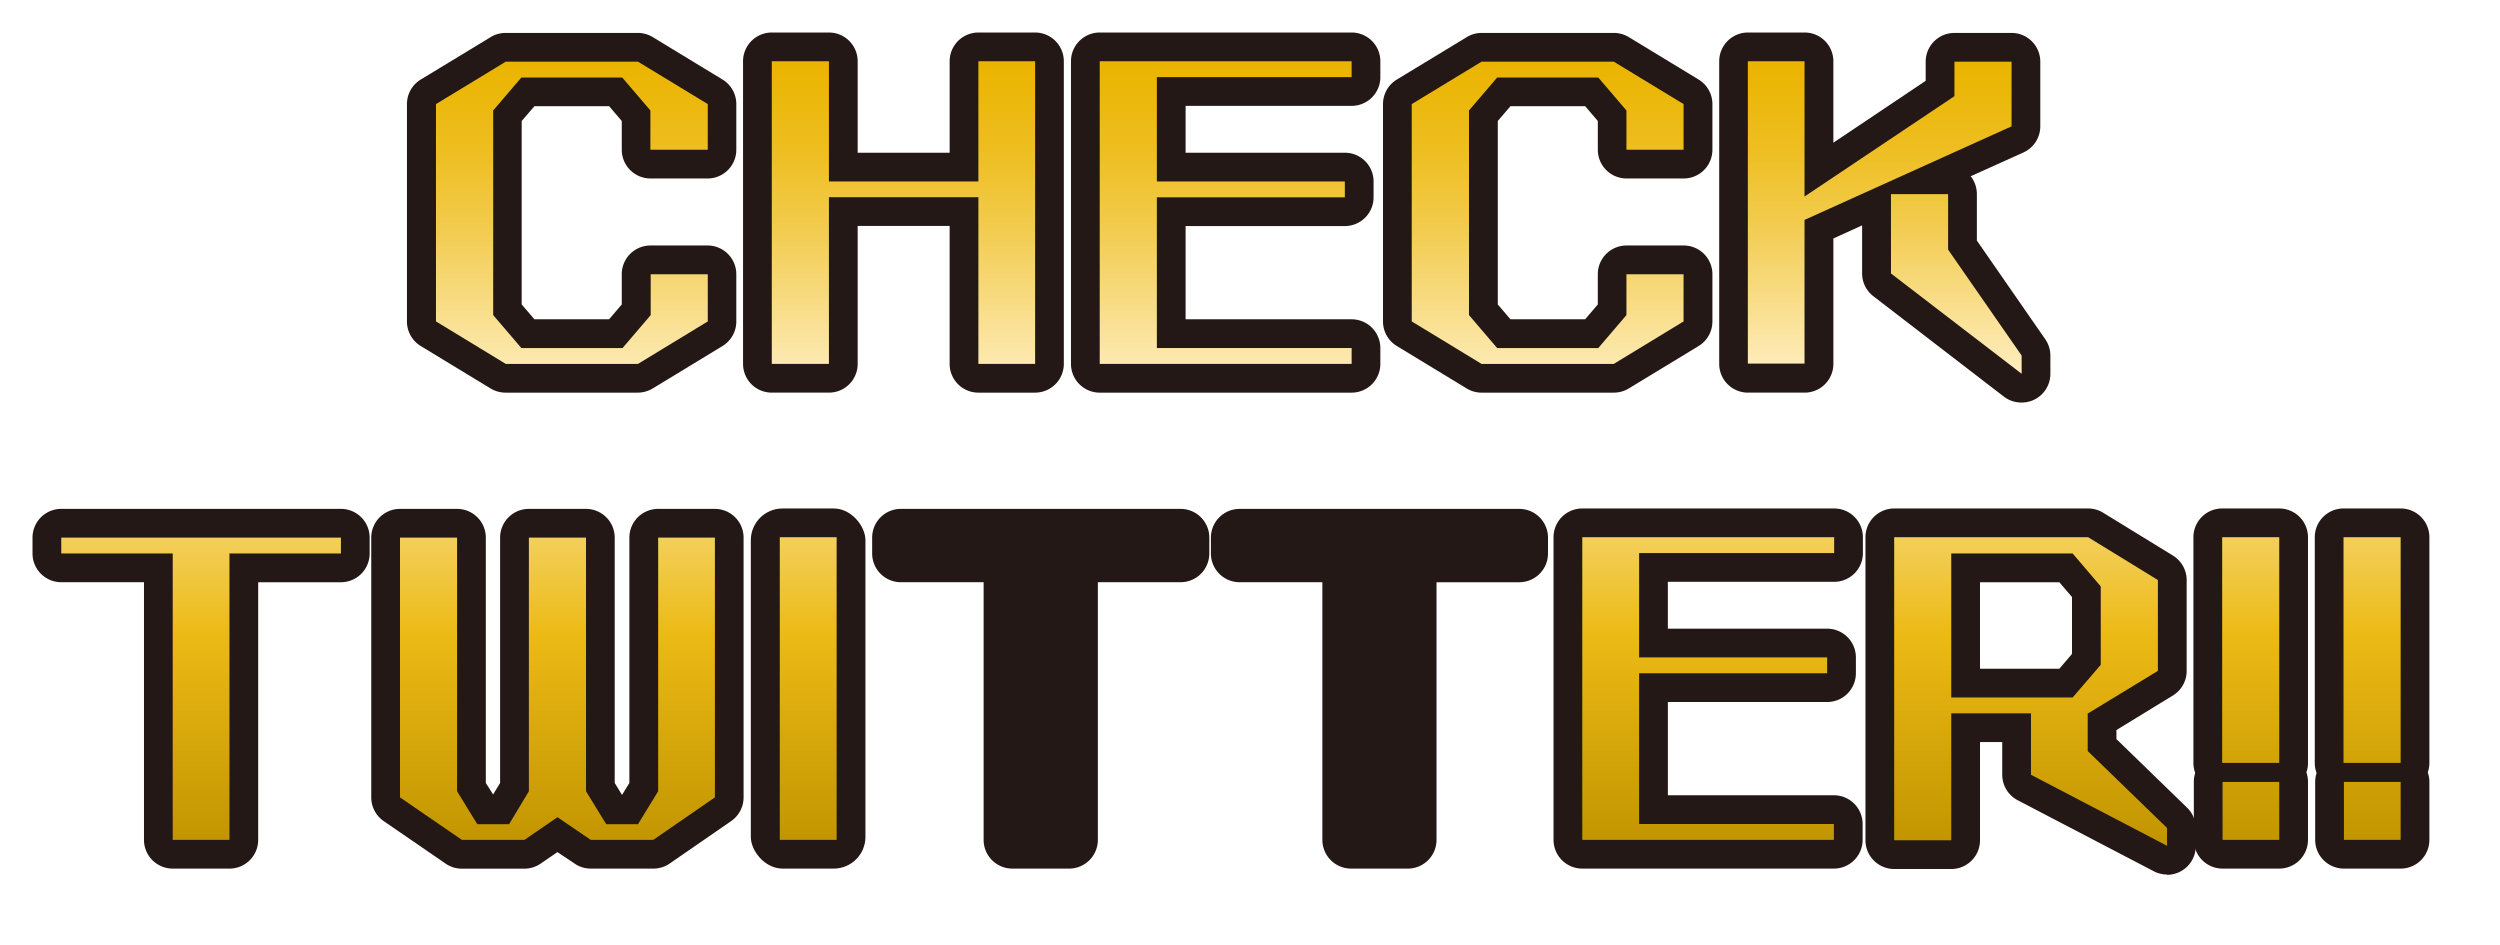
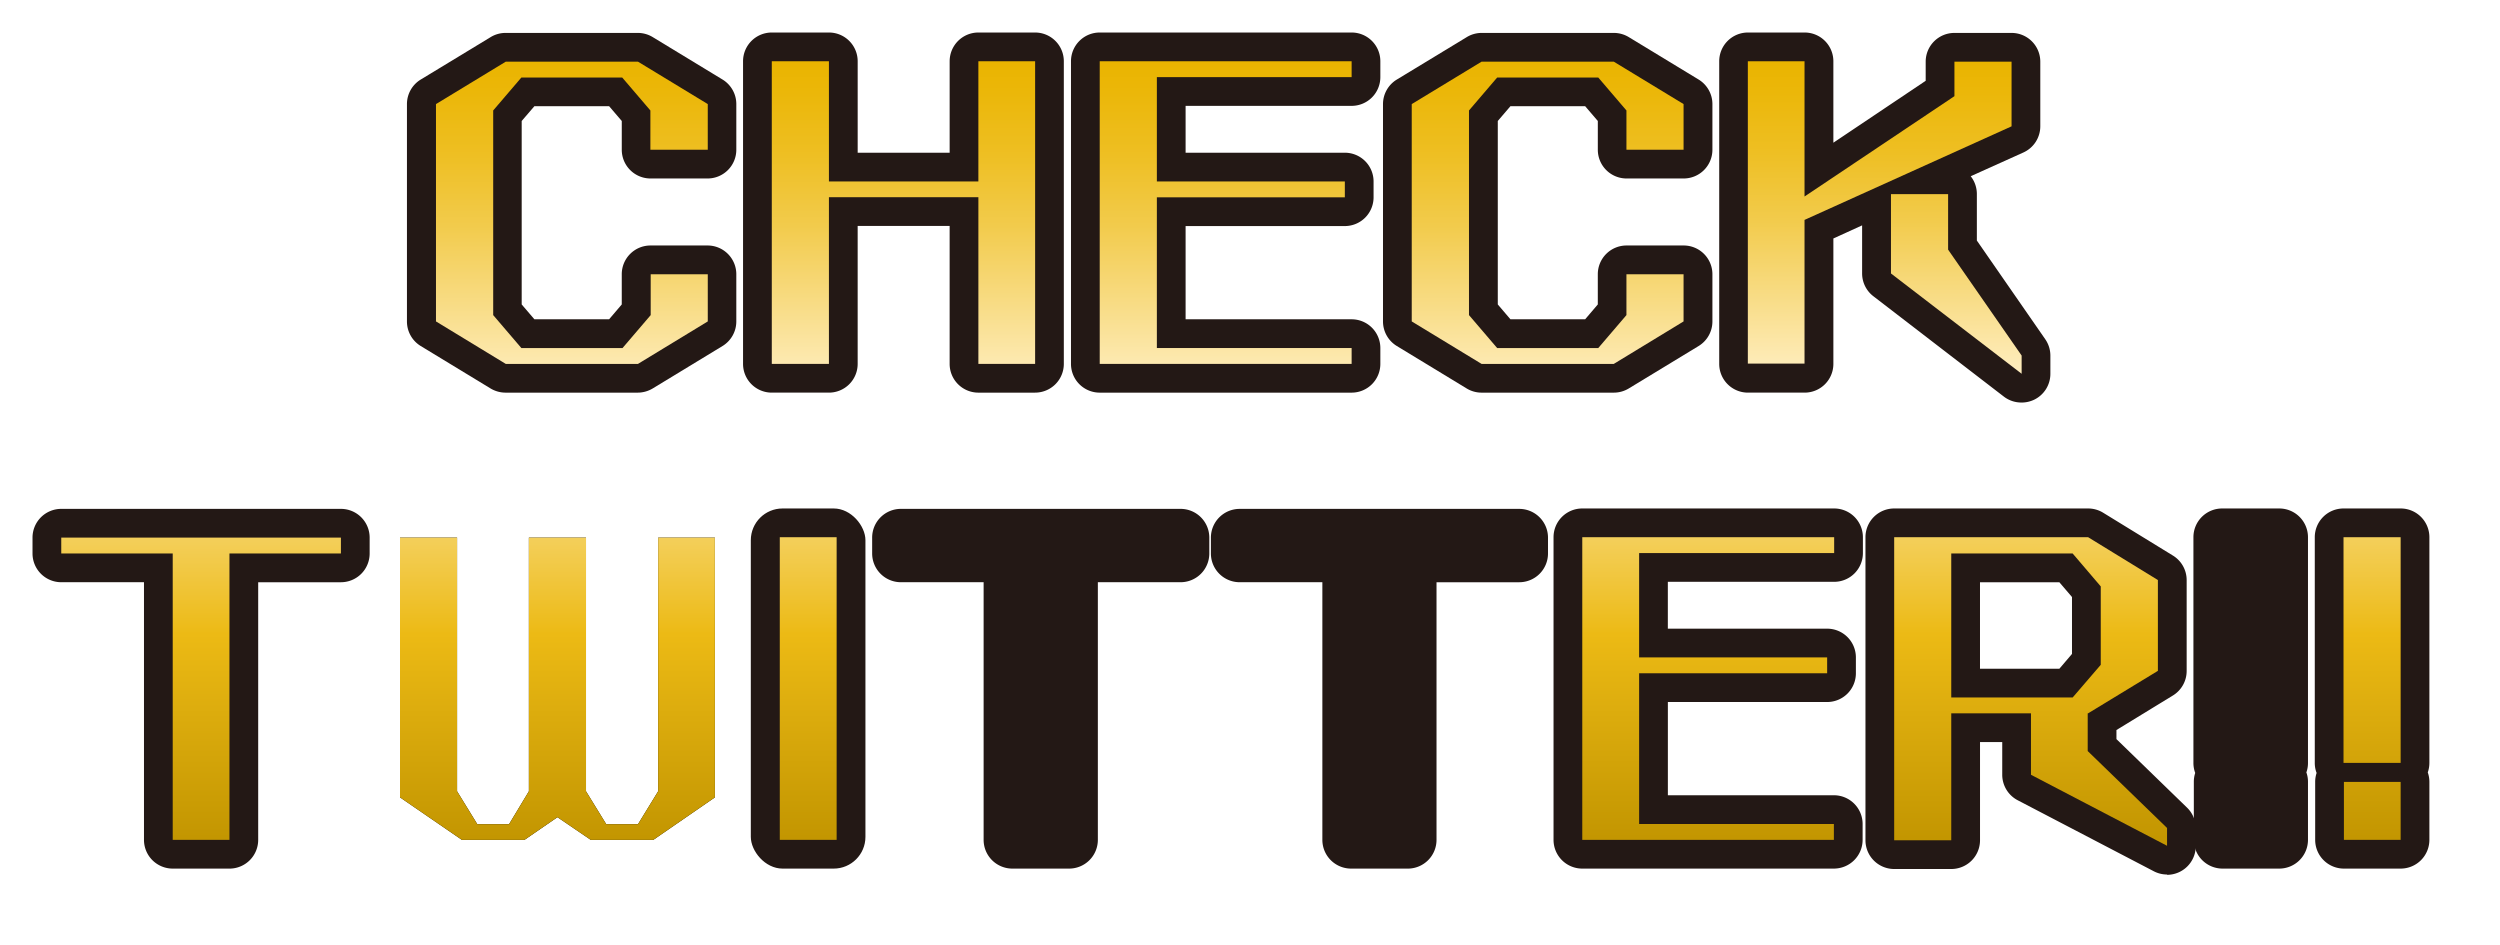
<svg xmlns="http://www.w3.org/2000/svg" xmlns:xlink="http://www.w3.org/1999/xlink" width="393.808" height="148.879" viewBox="0 0 393.808 148.879">
  <defs>
    <filter id="パス_779" x="59" y="0.063" width="68.11" height="72.909" filterUnits="userSpaceOnUse">
      <feOffset dx="3" dy="3" input="SourceAlpha" />
      <feGaussianBlur stdDeviation="1.5" result="blur" />
      <feFlood flood-opacity="0.396" />
      <feComposite operator="in" in2="blur" />
      <feComposite in="SourceGraphic" />
    </filter>
    <filter id="パス_780" x="111.925" y="0" width="66.779" height="72.972" filterUnits="userSpaceOnUse">
      <feOffset dx="3" dy="3" input="SourceAlpha" />
      <feGaussianBlur stdDeviation="1.5" result="blur-2" />
      <feFlood flood-opacity="0.396" />
      <feComposite operator="in" in2="blur-2" />
      <feComposite in="SourceGraphic" />
    </filter>
    <filter id="パス_781" x="163.583" y="0" width="64.977" height="72.972" filterUnits="userSpaceOnUse">
      <feOffset dx="3" dy="3" input="SourceAlpha" />
      <feGaussianBlur stdDeviation="1.5" result="blur-3" />
      <feFlood flood-opacity="0.396" />
      <feComposite operator="in" in2="blur-3" />
      <feComposite in="SourceGraphic" />
    </filter>
    <filter id="パス_782" x="212.75" y="0.063" width="68.119" height="72.909" filterUnits="userSpaceOnUse">
      <feOffset dx="3" dy="3" input="SourceAlpha" />
      <feGaussianBlur stdDeviation="1.5" result="blur-4" />
      <feFlood flood-opacity="0.396" />
      <feComposite operator="in" in2="blur-4" />
      <feComposite in="SourceGraphic" />
    </filter>
    <filter id="パス_783" x="265.694" y="0" width="68.408" height="74.53" filterUnits="userSpaceOnUse">
      <feOffset dx="3" dy="3" input="SourceAlpha" />
      <feGaussianBlur stdDeviation="1.5" result="blur-5" />
      <feFlood flood-opacity="0.396" />
      <feComposite operator="in" in2="blur-5" />
      <feComposite in="SourceGraphic" />
    </filter>
    <linearGradient id="linear-gradient" x1="0.499" y1="-0.001" x2="0.499" y2="2.594" gradientUnits="objectBoundingBox">
      <stop offset="0" stop-color="#eab400" />
      <stop offset="0.04" stop-color="#ebb709" />
      <stop offset="0.12" stop-color="#eebf23" />
      <stop offset="0.21" stop-color="#f2cb4c" />
      <stop offset="0.31" stop-color="#f8dc85" />
      <stop offset="0.42" stop-color="#ffefc4" />
      <stop offset="0.73" stop-color="#ecba15" />
      <stop offset="0.99" stop-color="#c39601" />
    </linearGradient>
    <linearGradient id="linear-gradient-2" x1="0.5" y1="0" x2="0.5" y2="2.592" xlink:href="#linear-gradient" />
    <linearGradient id="linear-gradient-3" x1="0.5" y1="0" x2="0.5" y2="2.592" xlink:href="#linear-gradient" />
    <linearGradient id="linear-gradient-4" x1="0.5" y1="-0.001" x2="0.5" y2="2.594" xlink:href="#linear-gradient" />
    <linearGradient id="linear-gradient-5" x1="0.5" y1="0" x2="0.5" y2="2.51" xlink:href="#linear-gradient" />
    <filter id="パス_784" x="0" y="75.037" width="69.35" height="72.909" filterUnits="userSpaceOnUse">
      <feOffset dx="3" dy="3" input="SourceAlpha" />
      <feGaussianBlur stdDeviation="1.5" result="blur-6" />
      <feFlood flood-opacity="0.396" />
      <feComposite operator="in" in2="blur-6" />
      <feComposite in="SourceGraphic" />
    </filter>
    <filter id="パス_785" x="53.36" y="75.037" width="74.901" height="72.909" filterUnits="userSpaceOnUse">
      <feOffset dx="3" dy="3" input="SourceAlpha" />
      <feGaussianBlur stdDeviation="1.5" result="blur-7" />
      <feFlood flood-opacity="0.396" />
      <feComposite operator="in" in2="blur-7" />
      <feComposite in="SourceGraphic" />
    </filter>
    <filter id="長方形_256" x="113.149" y="74.974" width="34.299" height="72.972" filterUnits="userSpaceOnUse">
      <feOffset dx="3" dy="3" input="SourceAlpha" />
      <feGaussianBlur stdDeviation="1.5" result="blur-8" />
      <feFlood flood-opacity="0.396" />
      <feComposite operator="in" in2="blur-8" />
      <feComposite in="SourceGraphic" />
    </filter>
    <filter id="パス_786" x="132.263" y="75.037" width="69.35" height="72.909" filterUnits="userSpaceOnUse">
      <feOffset dx="3" dy="3" input="SourceAlpha" />
      <feGaussianBlur stdDeviation="1.5" result="blur-9" />
      <feFlood flood-opacity="0.396" />
      <feComposite operator="in" in2="blur-9" />
      <feComposite in="SourceGraphic" />
    </filter>
    <filter id="パス_787" x="185.623" y="75.037" width="69.341" height="72.909" filterUnits="userSpaceOnUse">
      <feOffset dx="3" dy="3" input="SourceAlpha" />
      <feGaussianBlur stdDeviation="1.5" result="blur-10" />
      <feFlood flood-opacity="0.396" />
      <feComposite operator="in" in2="blur-10" />
      <feComposite in="SourceGraphic" />
    </filter>
    <filter id="パス_789" x="239.596" y="74.974" width="64.977" height="72.972" filterUnits="userSpaceOnUse">
      <feOffset dx="3" dy="3" input="SourceAlpha" />
      <feGaussianBlur stdDeviation="1.5" result="blur-11" />
      <feFlood flood-opacity="0.396" />
      <feComposite operator="in" in2="blur-11" />
      <feComposite in="SourceGraphic" />
    </filter>
    <filter id="パス_790" x="288.727" y="74.974" width="68.282" height="73.905" filterUnits="userSpaceOnUse">
      <feOffset dx="3" dy="3" input="SourceAlpha" />
      <feGaussianBlur stdDeviation="1.5" result="blur-12" />
      <feFlood flood-opacity="0.396" />
      <feComposite operator="in" in2="blur-12" />
      <feComposite in="SourceGraphic" />
    </filter>
    <filter id="パス_791" x="340.394" y="74.974" width="34.29" height="72.972" filterUnits="userSpaceOnUse">
      <feOffset dx="3" dy="3" input="SourceAlpha" />
      <feGaussianBlur stdDeviation="1.5" result="blur-13" />
      <feFlood flood-opacity="0.396" />
      <feComposite operator="in" in2="blur-13" />
      <feComposite in="SourceGraphic" />
    </filter>
    <filter id="パス_792" x="359.508" y="74.974" width="34.299" height="72.972" filterUnits="userSpaceOnUse">
      <feOffset dx="3" dy="3" input="SourceAlpha" />
      <feGaussianBlur stdDeviation="1.5" result="blur-14" />
      <feFlood flood-opacity="0.396" />
      <feComposite operator="in" in2="blur-14" />
      <feComposite in="SourceGraphic" />
    </filter>
    <linearGradient id="linear-gradient-6" x1="0.5" y1="-1.576" x2="0.5" y2="1.02" xlink:href="#linear-gradient" />
    <linearGradient id="linear-gradient-7" x1="0.5" y1="-1.576" x2="0.5" y2="1.02" xlink:href="#linear-gradient" />
    <linearGradient id="linear-gradient-8" x1="0.498" y1="-1.573" x2="0.498" y2="1.02" xlink:href="#linear-gradient" />
    <linearGradient id="linear-gradient-11" x1="0.499" y1="-1.573" x2="0.499" y2="1.02" xlink:href="#linear-gradient" />
    <linearGradient id="linear-gradient-12" x1="0.5" y1="-1.542" x2="0.5" y2="1" xlink:href="#linear-gradient" />
    <linearGradient id="linear-gradient-13" x1="0.501" y1="-1.573" x2="0.501" y2="1.02" xlink:href="#linear-gradient" />
    <linearGradient id="linear-gradient-14" x1="0.5" y1="-1.573" x2="0.5" y2="1.02" xlink:href="#linear-gradient" />
  </defs>
  <g id="グループ_495" data-name="グループ 495" transform="translate(603.5 402.378)">
    <g id="グループ_494" data-name="グループ 494" transform="translate(3.259)">
      <g transform="matrix(1, 0, 0, 1, -606.76, -402.38)" filter="url(#パス_779)">
        <path id="パス_779-2" data-name="パス 779" d="M139.07,63.979H118.244a8.149,8.149,0,0,1-4.229-1.186l-10.983-6.646a8.149,8.149,0,0,1-3.912-6.963V14.9a8.149,8.149,0,0,1,3.912-6.963l11-6.682A8.149,8.149,0,0,1,118.262.07h20.826a8.149,8.149,0,0,1,4.229,1.186l11,6.682A8.149,8.149,0,0,1,158.23,14.9v7.19a8.149,8.149,0,0,1-8.149,8.149h-8.991a8.149,8.149,0,0,1-8.149-8.149V18.868h-8.421v26.3h8.421V41.7a8.149,8.149,0,0,1,8.149-8.149h8.991A8.149,8.149,0,0,1,158.23,41.7v7.434a8.149,8.149,0,0,1-3.93,7.008l-11,6.691A8.149,8.149,0,0,1,139.07,63.979Z" transform="translate(-38.62 1.49)" fill="#fff" />
      </g>
      <g transform="matrix(1, 0, 0, 1, -606.76, -402.38)" filter="url(#パス_780)">
        <path id="パス_780-2" data-name="パス 780" d="M207.2,63.972h-8.937a8.149,8.149,0,0,1-8.149-8.149V37.713h-7.244v18.11a8.149,8.149,0,0,1-8.149,8.149h-9a8.149,8.149,0,0,1-8.149-8.149V8.149A8.149,8.149,0,0,1,165.719,0h9a8.149,8.149,0,0,1,8.149,8.149V18.934h7.244V8.149A8.149,8.149,0,0,1,198.262,0H207.2a8.149,8.149,0,0,1,8.149,8.149V55.823A8.149,8.149,0,0,1,207.2,63.972Z" transform="translate(-44.14 1.5)" fill="#fff" />
      </g>
      <g transform="matrix(1, 0, 0, 1, -606.76, -402.38)" filter="url(#パス_781)">
        <path id="パス_781-2" data-name="パス 781" d="M262.447,63.972H222.769a8.149,8.149,0,0,1-8.149-8.149V8.149A8.149,8.149,0,0,1,222.769,0h39.678A8.149,8.149,0,0,1,270.6,8.149v2.5a8.149,8.149,0,0,1-8.149,8.149H239.919v.136h21.46a8.149,8.149,0,0,1,8.149,8.149v2.5a8.149,8.149,0,0,1-8.149,8.149h-21.46v7.443h22.528a8.149,8.149,0,0,1,8.149,8.149v2.5A8.149,8.149,0,0,1,262.447,63.972Z" transform="translate(-49.54 1.5)" fill="#fff" />
      </g>
      <g transform="matrix(1, 0, 0, 1, -606.76, -402.38)" filter="url(#パス_782)">
        <path id="パス_782-2" data-name="パス 782" d="M308.879,63.979H288.053a8.222,8.222,0,0,1-4.238-1.186l-10.974-6.646a8.149,8.149,0,0,1-3.921-6.963V14.9a8.149,8.149,0,0,1,3.921-6.963l10.993-6.682A8.15,8.15,0,0,1,288.071.07H308.9a8.149,8.149,0,0,1,4.229,1.186l10.993,6.682a8.149,8.149,0,0,1,3.921,6.963v7.19a8.149,8.149,0,0,1-8.149,8.149h-9a8.149,8.149,0,0,1-8.149-8.149V18.868h-8.484v26.3h8.43V41.7a8.149,8.149,0,0,1,8.149-8.149h9a8.149,8.149,0,0,1,8.149,8.149v7.434a8.149,8.149,0,0,1-3.884,7.008l-10.993,6.691a8.213,8.213,0,0,1-4.229,1.141Z" transform="translate(-54.67 1.49)" fill="#fff" />
      </g>
      <g transform="matrix(1, 0, 0, 1, -606.76, -402.38)" filter="url(#パス_783)">
        <path id="パス_783-2" data-name="パス 783" d="M378.649,65.53a8.149,8.149,0,0,1-4.971-1.684l-20.554-15.81c-.172-.136-.344-.272-.507-.417v8.2a8.149,8.149,0,0,1-8.149,8.149h-8.928a8.149,8.149,0,0,1-8.149-8.149V8.149A8.149,8.149,0,0,1,335.539,0h8.928a8.149,8.149,0,0,1,8.149,8.149v6.04l7.316-4.89V8.213A8.149,8.149,0,0,1,368.082.063h9a8.149,8.149,0,0,1,8.149,8.149V18.4a8.149,8.149,0,0,1-4.79,7.425L375.19,28.2v7.117L385.3,49.9a8.149,8.149,0,0,1,1.5,4.609v2.87a8.149,8.149,0,0,1-8.149,8.149Z" transform="translate(-60.2 1.5)" fill="#fff" />
      </g>
      <path id="パス_764" data-name="パス 764" d="M141.924,22.942V16.758l-4.437-5.188H121.6l-4.437,5.188V48.993l4.437,5.188h15.936l4.437-5.188V42.555h8.991v7.434L139.969,56.68H119.143L108.15,49.989V15.752L119.143,9.07h20.826l10.993,6.682v7.19Z" transform="translate(-646.232 -401.735)" />
-       <path id="パス_765" data-name="パス 765" d="M208.05,9V56.673h-8.937V30.415H175.57V56.673h-9V9h9V27.934h23.542V9Z" transform="translate(-651.754 -401.729)" />
      <path id="パス_766" data-name="パス 766" d="M232.62,11.5V27.934H262.23v2.5H232.62V54.174H263.3v2.5H223.62V9H263.3v2.5Z" transform="translate(-657.147 -401.729)" />
      <path id="パス_767" data-name="パス 767" d="M311.72,22.942V16.758l-4.437-5.188H291.355l-4.437,5.188V48.993l4.437,5.188h15.927l4.437-5.188V42.555h9v7.434L309.728,56.68H288.9l-11-6.691V15.752l11-6.682h20.826l10.993,6.682v7.19Z" transform="translate(-662.277 -401.735)" />
      <path id="パス_768" data-name="パス 768" d="M345.3,33.991V56.628H336.37V9H345.3V30.306L368.913,14.5V9.063h9V19.25Zm34.2,21.369v2.87l-20.582-15.8v-12.5h9v8.747Z" transform="translate(-667.804 -401.729)" />
      <path id="パス_793" data-name="パス 793" d="M139.446,60.735H118.62a4.618,4.618,0,0,1-2.354-.661l-10.993-6.682a4.527,4.527,0,0,1-2.173-3.875V15.28a4.527,4.527,0,0,1,2.173-3.866l11.011-6.683a4.527,4.527,0,0,1,2.354-.661h20.826a4.527,4.527,0,0,1,2.354.661l10.992,6.682a4.527,4.527,0,0,1,2.173,3.866v7.19A4.527,4.527,0,0,1,150.457,27h-8.991a4.527,4.527,0,0,1-4.527-4.527V17.942l-1.992-2.327H123.174l-2,2.327v28.9l2,2.336h11.771l1.992-2.336V42.082a4.527,4.527,0,0,1,4.527-4.527h8.991a4.527,4.527,0,0,1,4.527,4.527v7.434a4.527,4.527,0,0,1-2.173,3.875l-10.992,6.682A4.618,4.618,0,0,1,139.446,60.735Z" transform="translate(-645.755 -401.263)" fill="#231815" />
      <path id="パス_794" data-name="パス 794" d="M207.577,60.728H198.64a4.527,4.527,0,0,1-4.527-4.527V34.469H179.625V56.2a4.527,4.527,0,0,1-4.527,4.527h-9A4.527,4.527,0,0,1,161.57,56.2V8.527A4.527,4.527,0,0,1,166.1,4h9a4.527,4.527,0,0,1,4.527,4.527V22.934h14.488V8.527A4.527,4.527,0,0,1,198.64,4h8.937A4.527,4.527,0,0,1,212.1,8.527V56.2a4.527,4.527,0,0,1-4.527,4.527ZM170.616,28.185v1.05a3.176,3.176,0,0,1,.118-.525,3.394,3.394,0,0,1-.118-.525Zm32.38.525.054.208V28.5Z" transform="translate(-651.282 -401.256)" fill="#231815" />
      <path id="パス_795" data-name="パス 795" d="M262.826,60.728H223.147A4.527,4.527,0,0,1,218.62,56.2V8.527A4.527,4.527,0,0,1,223.147,4h39.678a4.527,4.527,0,0,1,4.527,4.527v2.5a4.527,4.527,0,0,1-4.527,4.527h-26.15v7.38h25.082a4.527,4.527,0,0,1,4.527,4.527v2.5a4.527,4.527,0,0,1-4.527,4.527H236.675V49.174h26.15a4.527,4.527,0,0,1,4.527,4.527v2.5A4.527,4.527,0,0,1,262.826,60.728ZM227.675,28.185v1.05a4.462,4.462,0,0,1,.118-.525A4.916,4.916,0,0,1,227.675,28.185Z" transform="translate(-656.674 -401.256)" fill="#231815" />
      <path id="パス_796" data-name="パス 796" d="M309.255,60.735H288.429a4.527,4.527,0,0,1-2.354-.661l-10.993-6.682a4.527,4.527,0,0,1-2.182-3.875V15.28a4.527,4.527,0,0,1,2.182-3.866l11.011-6.682a4.527,4.527,0,0,1,2.354-.661h20.826a4.527,4.527,0,0,1,2.345.661l11,6.682a4.527,4.527,0,0,1,2.173,3.866v7.19A4.527,4.527,0,0,1,320.266,27h-9a4.527,4.527,0,0,1-4.527-4.527V17.942l-1.992-2.327H292.974l-1.992,2.327v28.9l1.992,2.336h11.771l1.992-2.336V42.082a4.527,4.527,0,0,1,4.527-4.527h9a4.527,4.527,0,0,1,4.527,4.527v7.434a4.527,4.527,0,0,1-2.173,3.875l-11,6.682A4.527,4.527,0,0,1,309.255,60.735Z" transform="translate(-661.805 -401.263)" fill="#231815" />
      <path id="パス_797" data-name="パス 797" d="M379.027,62.286a4.527,4.527,0,0,1-2.762-.905l-20.554-15.81a4.527,4.527,0,0,1-1.811-3.622v-7.57l-4.527,2.064V56.2a4.527,4.527,0,0,1-4.527,4.527h-8.928A4.527,4.527,0,0,1,331.39,56.2V8.527A4.527,4.527,0,0,1,335.917,4h8.928a4.527,4.527,0,0,1,4.527,4.527V21.358l14.542-9.752V8.591a4.527,4.527,0,0,1,4.527-4.527h9a4.527,4.527,0,0,1,4.527,4.527V18.777a4.527,4.527,0,0,1-2.662,4.12l-8.3,3.74a4.527,4.527,0,0,1,.969,2.8v7.334l10.757,15.52a4.528,4.528,0,0,1,.824,2.6v2.87a4.527,4.527,0,0,1-2.526,4.066,4.618,4.618,0,0,1-2,.462ZM362.973,39.721l.3.226a4.927,4.927,0,0,1-.3-1.023Zm-22.546-8.847v1.6a4.445,4.445,0,0,1,.272-.806,4.134,4.134,0,0,1-.272-.8Zm32.489-16.127a4.339,4.339,0,0,1-.417,1.295l.417-.19Z" transform="translate(-667.333 -401.256)" fill="#231815" />
      <path id="パス_807" data-name="パス 807" d="M141.924,22.942V16.758l-4.437-5.188H121.6l-4.437,5.188V48.993l4.437,5.188h15.936l4.437-5.188V42.555h8.991v7.434L139.969,56.68H119.143L108.15,49.989V15.752L119.143,9.07h20.826l10.993,6.682v7.19Z" transform="translate(-646.232 -401.735)" fill="url(#linear-gradient)" />
      <path id="パス_808" data-name="パス 808" d="M208.05,9V56.673h-8.937V30.415H175.57V56.673h-9V9h9V27.934h23.542V9Z" transform="translate(-651.754 -401.729)" fill="url(#linear-gradient-2)" />
      <path id="パス_809" data-name="パス 809" d="M232.62,11.5V27.934H262.23v2.5H232.62V54.174H263.3v2.5H223.62V9H263.3v2.5Z" transform="translate(-657.147 -401.729)" fill="url(#linear-gradient-3)" />
      <path id="パス_810" data-name="パス 810" d="M311.72,22.942V16.758l-4.437-5.188H291.355l-4.437,5.188V48.993l4.437,5.188h15.927l4.437-5.188V42.555h9v7.434L309.728,56.68H288.9l-11-6.691V15.752l11-6.682h20.826l10.993,6.682v7.19Z" transform="translate(-662.277 -401.735)" fill="url(#linear-gradient-4)" />
      <path id="パス_811" data-name="パス 811" d="M345.3,33.991V56.628H336.37V9H345.3V30.306L368.913,14.5V9.063h9V19.25Zm34.2,21.369v2.87l-20.582-15.8v-12.5h9v8.747Z" transform="translate(-667.804 -401.729)" fill="url(#linear-gradient-5)" />
    </g>
    <g id="グループ_493" data-name="グループ 493" transform="translate(0.01)">
      <g transform="matrix(1, 0, 0, 1, -603.51, -402.38)" filter="url(#パス_784)">
        <path id="パス_784-2" data-name="パス 784" d="M34.644,146.779H25.707a8.149,8.149,0,0,1-8.149-8.149V101.668H8.149A8.149,8.149,0,0,1,0,93.518v-2.5A8.149,8.149,0,0,1,8.149,82.87H52.2a8.149,8.149,0,0,1,8.149,8.149v2.5a8.149,8.149,0,0,1-8.149,8.149H42.793v36.962a8.149,8.149,0,0,1-8.149,8.149Z" transform="translate(1.5 -6.33)" fill="#fff" />
      </g>
      <g transform="matrix(1, 0, 0, 1, -603.51, -402.38)" filter="url(#パス_785)">
        <path id="パス_785-2" data-name="パス 785" d="M106.984,146.779H97.123a8.086,8.086,0,0,1-4.527-1.413l-.643-.435-.6.417a8.149,8.149,0,0,1-4.618,1.431H76.822a8.149,8.149,0,0,1-4.609-1.431l-9.752-6.682a8.149,8.149,0,0,1-3.531-6.728V91.019a8.149,8.149,0,0,1,8.149-8.149h8.991a8.149,8.149,0,0,1,5.659,2.282,8.149,8.149,0,0,1,5.65-2.282h9a8.149,8.149,0,0,1,5.677,2.309,8.149,8.149,0,0,1,5.686-2.309h8.937a8.149,8.149,0,0,1,8.149,8.149v40.919a8.15,8.15,0,0,1-3.523,6.71l-9.679,6.682a8.149,8.149,0,0,1-4.645,1.449Z" transform="translate(-4.07 -6.33)" fill="#fff" />
      </g>
      <g transform="matrix(1, 0, 0, 1, -603.51, -402.38)" filter="url(#長方形_256)">
        <rect id="長方形_256-2" data-name="長方形 256" width="25.299" height="63.972" rx="9" transform="translate(114.65 76.47)" fill="#fff" />
      </g>
      <g transform="matrix(1, 0, 0, 1, -603.51, -402.38)" filter="url(#パス_786)">
        <path id="パス_786-2" data-name="パス 786" d="M180.714,146.779h-8.937a8.149,8.149,0,0,1-8.149-8.149V101.668h-9.408a8.149,8.149,0,0,1-8.149-8.149v-2.5a8.149,8.149,0,0,1,8.149-8.149h44.052a8.149,8.149,0,0,1,8.149,8.149v2.5a8.149,8.149,0,0,1-8.149,8.149h-9.408v36.962a8.149,8.149,0,0,1-8.149,8.149Z" transform="translate(-12.31 -6.33)" fill="#fff" />
      </g>
      <g transform="matrix(1, 0, 0, 1, -603.51, -402.38)" filter="url(#パス_787)">
        <path id="パス_787-2" data-name="パス 787" d="M239.635,146.779h-8.928a8.149,8.149,0,0,1-8.149-8.149V101.668h-9.408A8.149,8.149,0,0,1,205,93.518v-2.5a8.149,8.149,0,0,1,8.149-8.149h44.043a8.149,8.149,0,0,1,8.149,8.149v2.5a8.149,8.149,0,0,1-8.149,8.149h-9.408v36.962a8.149,8.149,0,0,1-8.149,8.149Z" transform="translate(-17.88 -6.33)" fill="#fff" />
      </g>
      <g transform="matrix(1, 0, 0, 1, -603.51, -402.38)" filter="url(#パス_789)">
        <path id="パス_789-2" data-name="パス 789" d="M377.782,146.772H338.149A8.149,8.149,0,0,1,330,138.623V90.949a8.149,8.149,0,0,1,8.149-8.149h39.678a8.149,8.149,0,0,1,8.149,8.149v2.5a8.149,8.149,0,0,1-8.149,8.149H355.254v.136h21.469a8.149,8.149,0,0,1,8.149,8.149v2.5a8.149,8.149,0,0,1-8.149,8.149H355.254v7.443h22.528a8.149,8.149,0,0,1,8.149,8.149v2.5A8.149,8.149,0,0,1,377.782,146.772Z" transform="translate(-88.9 -6.33)" fill="#fff" />
      </g>
      <g transform="matrix(1, 0, 0, 1, -603.51, -402.38)" filter="url(#パス_790)">
        <path id="パス_790-2" data-name="パス 790" d="M435.392,147.7a8.15,8.15,0,0,1-3.776-.905l-21.424-11.2a7.422,7.422,0,0,1-.643-.371v3.459a8.149,8.149,0,0,1-8.149,8.149h-8.991a8.149,8.149,0,0,1-8.149-8.149V90.949a8.149,8.149,0,0,1,8.149-8.149H422.96a8.149,8.149,0,0,1,4.256,1.2l11,6.746A8.149,8.149,0,0,1,442.1,97.7V112a8.149,8.149,0,0,1-3.912,6.963l-5.8,3.522,8.665,8.412a8.149,8.149,0,0,1,2.481,5.849v2.807a8.149,8.149,0,0,1-8.149,8.149Zm-25.842-39.66h7.244v-6.393H409.55Z" transform="translate(-94.03 -6.33)" fill="#fff" />
      </g>
      <g transform="matrix(1, 0, 0, 1, -603.51, -402.38)" filter="url(#パス_791)">
        <path id="パス_791-2" data-name="パス 791" d="M458.461,146.772h-8.928a8.149,8.149,0,0,1-8.149-8.149V129.5a8.084,8.084,0,0,1,.109-1.331,7.759,7.759,0,0,1-.172-1.666V90.949a8.149,8.149,0,0,1,8.149-8.149h8.991a8.149,8.149,0,0,1,8.149,8.149V126.5a8.217,8.217,0,0,1-.136,1.5,8.151,8.151,0,0,1,.136,1.494v9.127A8.149,8.149,0,0,1,458.461,146.772Z" transform="translate(-99.43 -6.33)" fill="#fff" />
      </g>
      <g transform="matrix(1, 0, 0, 1, -603.51, -402.38)" filter="url(#パス_792)">
        <path id="パス_792-2" data-name="パス 792" d="M479.58,146.772h-8.937a8.149,8.149,0,0,1-8.149-8.149V129.5a8.087,8.087,0,0,1,.109-1.331,8.381,8.381,0,0,1-.172-1.666V90.949a8.149,8.149,0,0,1,8.149-8.149h9a8.149,8.149,0,0,1,8.149,8.149V126.5a8.209,8.209,0,0,1-.136,1.5,8.148,8.148,0,0,1,.136,1.494v9.127A8.149,8.149,0,0,1,479.58,146.772Z" transform="translate(-101.42 -6.33)" fill="#fff" />
      </g>
      <path id="パス_769" data-name="パス 769" d="M53.052,94.369H35.494V139.48H26.557V94.369H9v-2.5H53.052Z" transform="translate(-602.86 -409.562)" />
      <path id="パス_770" data-name="パス 770" d="M97.974,139.48l-5.243-3.568-5.188,3.568h-9.87l-9.743-6.691V91.87h8.991v39.959l3.187,5.188h5l3.124-5.188V91.87h9v39.959l3.187,5.188h5l3.178-5.188V91.87h8.937v40.919l-9.7,6.691Z" transform="translate(-608.431 -409.562)" />
      <path id="パス_771" data-name="パス 771" d="M142.955,91.8v47.673H134V91.8Z" transform="translate(-614.676 -409.555)" />
      <path id="パス_772" data-name="パス 772" d="M199.122,94.369H181.564V139.48h-8.937V94.369H155.07v-2.5h44.052Z" transform="translate(-616.667 -409.562)" />
      <path id="パス_773" data-name="パス 773" d="M258.043,94.369H240.485V139.48h-8.928V94.369H214v-2.5h44.043Z" transform="translate(-622.237 -409.562)" />
      <path id="パス_775" data-name="パス 775" d="M347.955,94.3v16.434h29.618v2.5H347.955v23.742h30.678v2.5H339V91.8h39.678v2.5Z" transform="translate(-693.265 -409.555)" />
      <path id="パス_776" data-name="パス 776" d="M436.243,137.6v2.807L414.81,129.223v-9.68H402.251v19.993H393.26V91.8h30.551L434.8,98.546v14.307l-10.993,6.691h-.063v5.94Zm-33.992-20.554h19.124L425.8,111.9V99.551l-4.428-5.188H402.251Z" transform="translate(-698.393 -409.555)" />
      <path id="パス_777" data-name="パス 777" d="M459.311,91.8v35.549H450.32V91.8Zm0,38.546v9.127h-8.928v-9.127Z" transform="translate(-703.787 -409.555)" />
      <path id="パス_778" data-name="パス 778" d="M480.43,91.8v35.549h-9V91.8Zm0,38.546v9.127h-8.937v-9.127Z" transform="translate(-705.782 -409.555)" />
      <path id="パス_798" data-name="パス 798" d="M35.022,143.535H26.085a4.527,4.527,0,0,1-4.527-4.527V98.424H8.527A4.527,4.527,0,0,1,4,93.9V91.4A4.527,4.527,0,0,1,8.527,86.87H52.579A4.527,4.527,0,0,1,57.106,91.4v2.5a4.527,4.527,0,0,1-4.527,4.527H39.549v40.584a4.527,4.527,0,0,1-4.527,4.527Z" transform="translate(-602.388 -409.089)" fill="#231815" />
-       <path id="パス_799" data-name="パス 799" d="M107.362,143.535H97.5a4.464,4.464,0,0,1-2.535-.788l-2.716-1.811-2.635,1.811a4.527,4.527,0,0,1-2.563.8H77.2a4.527,4.527,0,0,1-2.563-.8l-9.743-6.691a4.527,4.527,0,0,1-1.965-3.74V91.4a4.527,4.527,0,0,1,4.527-4.527h8.991A4.527,4.527,0,0,1,80.976,91.4v38.646l1.15,1.811,1.1-1.811V91.4a4.527,4.527,0,0,1,4.527-4.527h9a4.527,4.527,0,0,1,4.527,4.527v38.646l1.15,1.883,1.159-1.883V91.4a4.527,4.527,0,0,1,4.527-4.527h8.937a4.527,4.527,0,0,1,4.527,4.527v40.919a4.527,4.527,0,0,1-1.956,3.731l-9.68,6.682A4.527,4.527,0,0,1,107.362,143.535Z" transform="translate(-607.958 -409.089)" fill="#231815" />
      <rect id="長方形_257" data-name="長方形 257" width="18.055" height="56.728" rx="5" transform="translate(-485.239 -322.282)" fill="#231815" />
      <path id="パス_800" data-name="パス 800" d="M181.092,143.535h-8.937a4.527,4.527,0,0,1-4.527-4.527V98.424H154.6A4.527,4.527,0,0,1,150.07,93.9V91.4A4.527,4.527,0,0,1,154.6,86.87h44.052a4.527,4.527,0,0,1,4.527,4.527v2.5a4.527,4.527,0,0,1-4.527,4.527h-13.03v40.584a4.527,4.527,0,0,1-4.527,4.527Z" transform="translate(-616.195 -409.089)" fill="#231815" />
      <path id="パス_801" data-name="パス 801" d="M240.013,143.535h-8.928a4.527,4.527,0,0,1-4.527-4.527V98.424h-13.03A4.527,4.527,0,0,1,209,93.9V91.4a4.527,4.527,0,0,1,4.527-4.527H257.57A4.527,4.527,0,0,1,262.1,91.4v2.5a4.527,4.527,0,0,1-4.527,4.527H244.54v40.584a4.527,4.527,0,0,1-4.527,4.527Z" transform="translate(-621.765 -409.089)" fill="#231815" />
      <path id="パス_803" data-name="パス 803" d="M378.16,143.528H338.527A4.527,4.527,0,0,1,334,139V91.327a4.527,4.527,0,0,1,4.527-4.527h39.678a4.527,4.527,0,0,1,4.527,4.527v2.5a4.527,4.527,0,0,1-4.527,4.527h-26.2v7.38H377.1a4.527,4.527,0,0,1,4.527,4.527v2.5a4.527,4.527,0,0,1-4.527,4.527H352.01v14.687h26.15a4.527,4.527,0,0,1,4.527,4.527V139a4.527,4.527,0,0,1-4.527,4.527Zm-35.105-32.543v1.05a2.014,2.014,0,0,1,.118-.525C343.218,111.348,343.055,111.166,343.055,110.985Z" transform="translate(-692.792 -409.082)" fill="#231815" />
      <path id="パス_804" data-name="パス 804" d="M435.771,144.461a4.528,4.528,0,0,1-2.092-.516l-21.433-11.183a4.527,4.527,0,0,1-2.436-4.011V123.6h-3.5v15.466a4.527,4.527,0,0,1-4.527,4.527h-8.991a4.527,4.527,0,0,1-4.527-4.527V91.327a4.527,4.527,0,0,1,4.527-4.527h30.551a4.527,4.527,0,0,1,2.363.67l11,6.755a4.527,4.527,0,0,1,2.155,3.857v14.307a4.527,4.527,0,0,1-2.173,3.875L427.8,121.7v1.431l11.119,10.793a4.528,4.528,0,0,1,1.376,3.251v2.807a4.527,4.527,0,0,1-4.527,4.527ZM397.315,117.3v1.041a4.724,4.724,0,0,1,.109-.516c-.045-.172-.082-.353-.109-.525Zm8.991-5.252h12.5l1.992-2.336v-8.964l-1.992-2.327h-12.5Z" transform="translate(-697.921 -409.082)" fill="#231815" />
      <path id="パス_805" data-name="パス 805" d="M458.839,143.528h-8.928A4.527,4.527,0,0,1,445.383,139v-9.127a4.527,4.527,0,0,1,.217-1.413,4.527,4.527,0,0,1-.281-1.585V91.327a4.527,4.527,0,0,1,4.527-4.527h8.991a4.527,4.527,0,0,1,4.527,4.527v35.549a4.365,4.365,0,0,1-.254,1.5,4.283,4.283,0,0,1,.254,1.494V139A4.527,4.527,0,0,1,458.839,143.528Z" transform="translate(-703.314 -409.082)" fill="#231815" />
      <path id="パス_806" data-name="パス 806" d="M479.958,143.528h-8.937A4.527,4.527,0,0,1,466.493,139v-9.127a4.526,4.526,0,0,1,.226-1.412,4.357,4.357,0,0,1-.289-1.586V91.327a4.527,4.527,0,0,1,4.527-4.527h9a4.527,4.527,0,0,1,4.527,4.527v35.549a4.592,4.592,0,0,1-.254,1.5,4.527,4.527,0,0,1,.254,1.494V139A4.527,4.527,0,0,1,479.958,143.528Z" transform="translate(-705.309 -409.082)" fill="#231815" />
      <path id="パス_812" data-name="パス 812" d="M53.052,94.369H35.494V139.48H26.557V94.369H9v-2.5H53.052Z" transform="translate(-602.86 -409.562)" fill="url(#linear-gradient-6)" />
      <path id="パス_813" data-name="パス 813" d="M97.974,139.48l-5.243-3.568-5.188,3.568h-9.87l-9.743-6.691V91.87h8.991v39.959l3.187,5.188h5l3.124-5.188V91.87h9v39.959l3.187,5.188h5l3.178-5.188V91.87h8.937v40.919l-9.7,6.691Z" transform="translate(-608.431 -409.562)" fill="url(#linear-gradient-7)" />
      <path id="パス_814" data-name="パス 814" d="M142.955,91.8v47.673H134V91.8Z" transform="translate(-614.676 -409.555)" fill="url(#linear-gradient-8)" />
      <path id="パス_815" data-name="パス 815" d="M199.122,94.369H181.564V139.48h-8.937V94.369H155.07v-2.5h44.052Z" transform="translate(-616.667 -409.562)" fill="url(#linear-gradient-6)" />
      <path id="パス_816" data-name="パス 816" d="M258.043,94.369H240.485V139.48h-8.928V94.369H214v-2.5h44.043Z" transform="translate(-622.237 -409.562)" fill="url(#linear-gradient-7)" />
      <path id="パス_818" data-name="パス 818" d="M347.955,94.3v16.434h29.618v2.5H347.955v23.742h30.678v2.5H339V91.8h39.678v2.5Z" transform="translate(-693.265 -409.555)" fill="url(#linear-gradient-11)" />
      <path id="パス_819" data-name="パス 819" d="M436.243,137.6v2.807L414.81,129.223v-9.68H402.251v19.993H393.26V91.8h30.551L434.8,98.546v14.307l-10.993,6.691h-.063v5.94Zm-33.992-20.554h19.124L425.8,111.9V99.551l-4.428-5.188H402.251Z" transform="translate(-698.393 -409.555)" fill="url(#linear-gradient-12)" />
-       <path id="パス_820" data-name="パス 820" d="M459.311,91.8v35.549H450.32V91.8Zm0,38.546v9.127h-8.928v-9.127Z" transform="translate(-703.787 -409.555)" fill="url(#linear-gradient-13)" />
      <path id="パス_821" data-name="パス 821" d="M480.43,91.8v35.549h-9V91.8Zm0,38.546v9.127h-8.937v-9.127Z" transform="translate(-705.782 -409.555)" fill="url(#linear-gradient-14)" />
    </g>
  </g>
</svg>